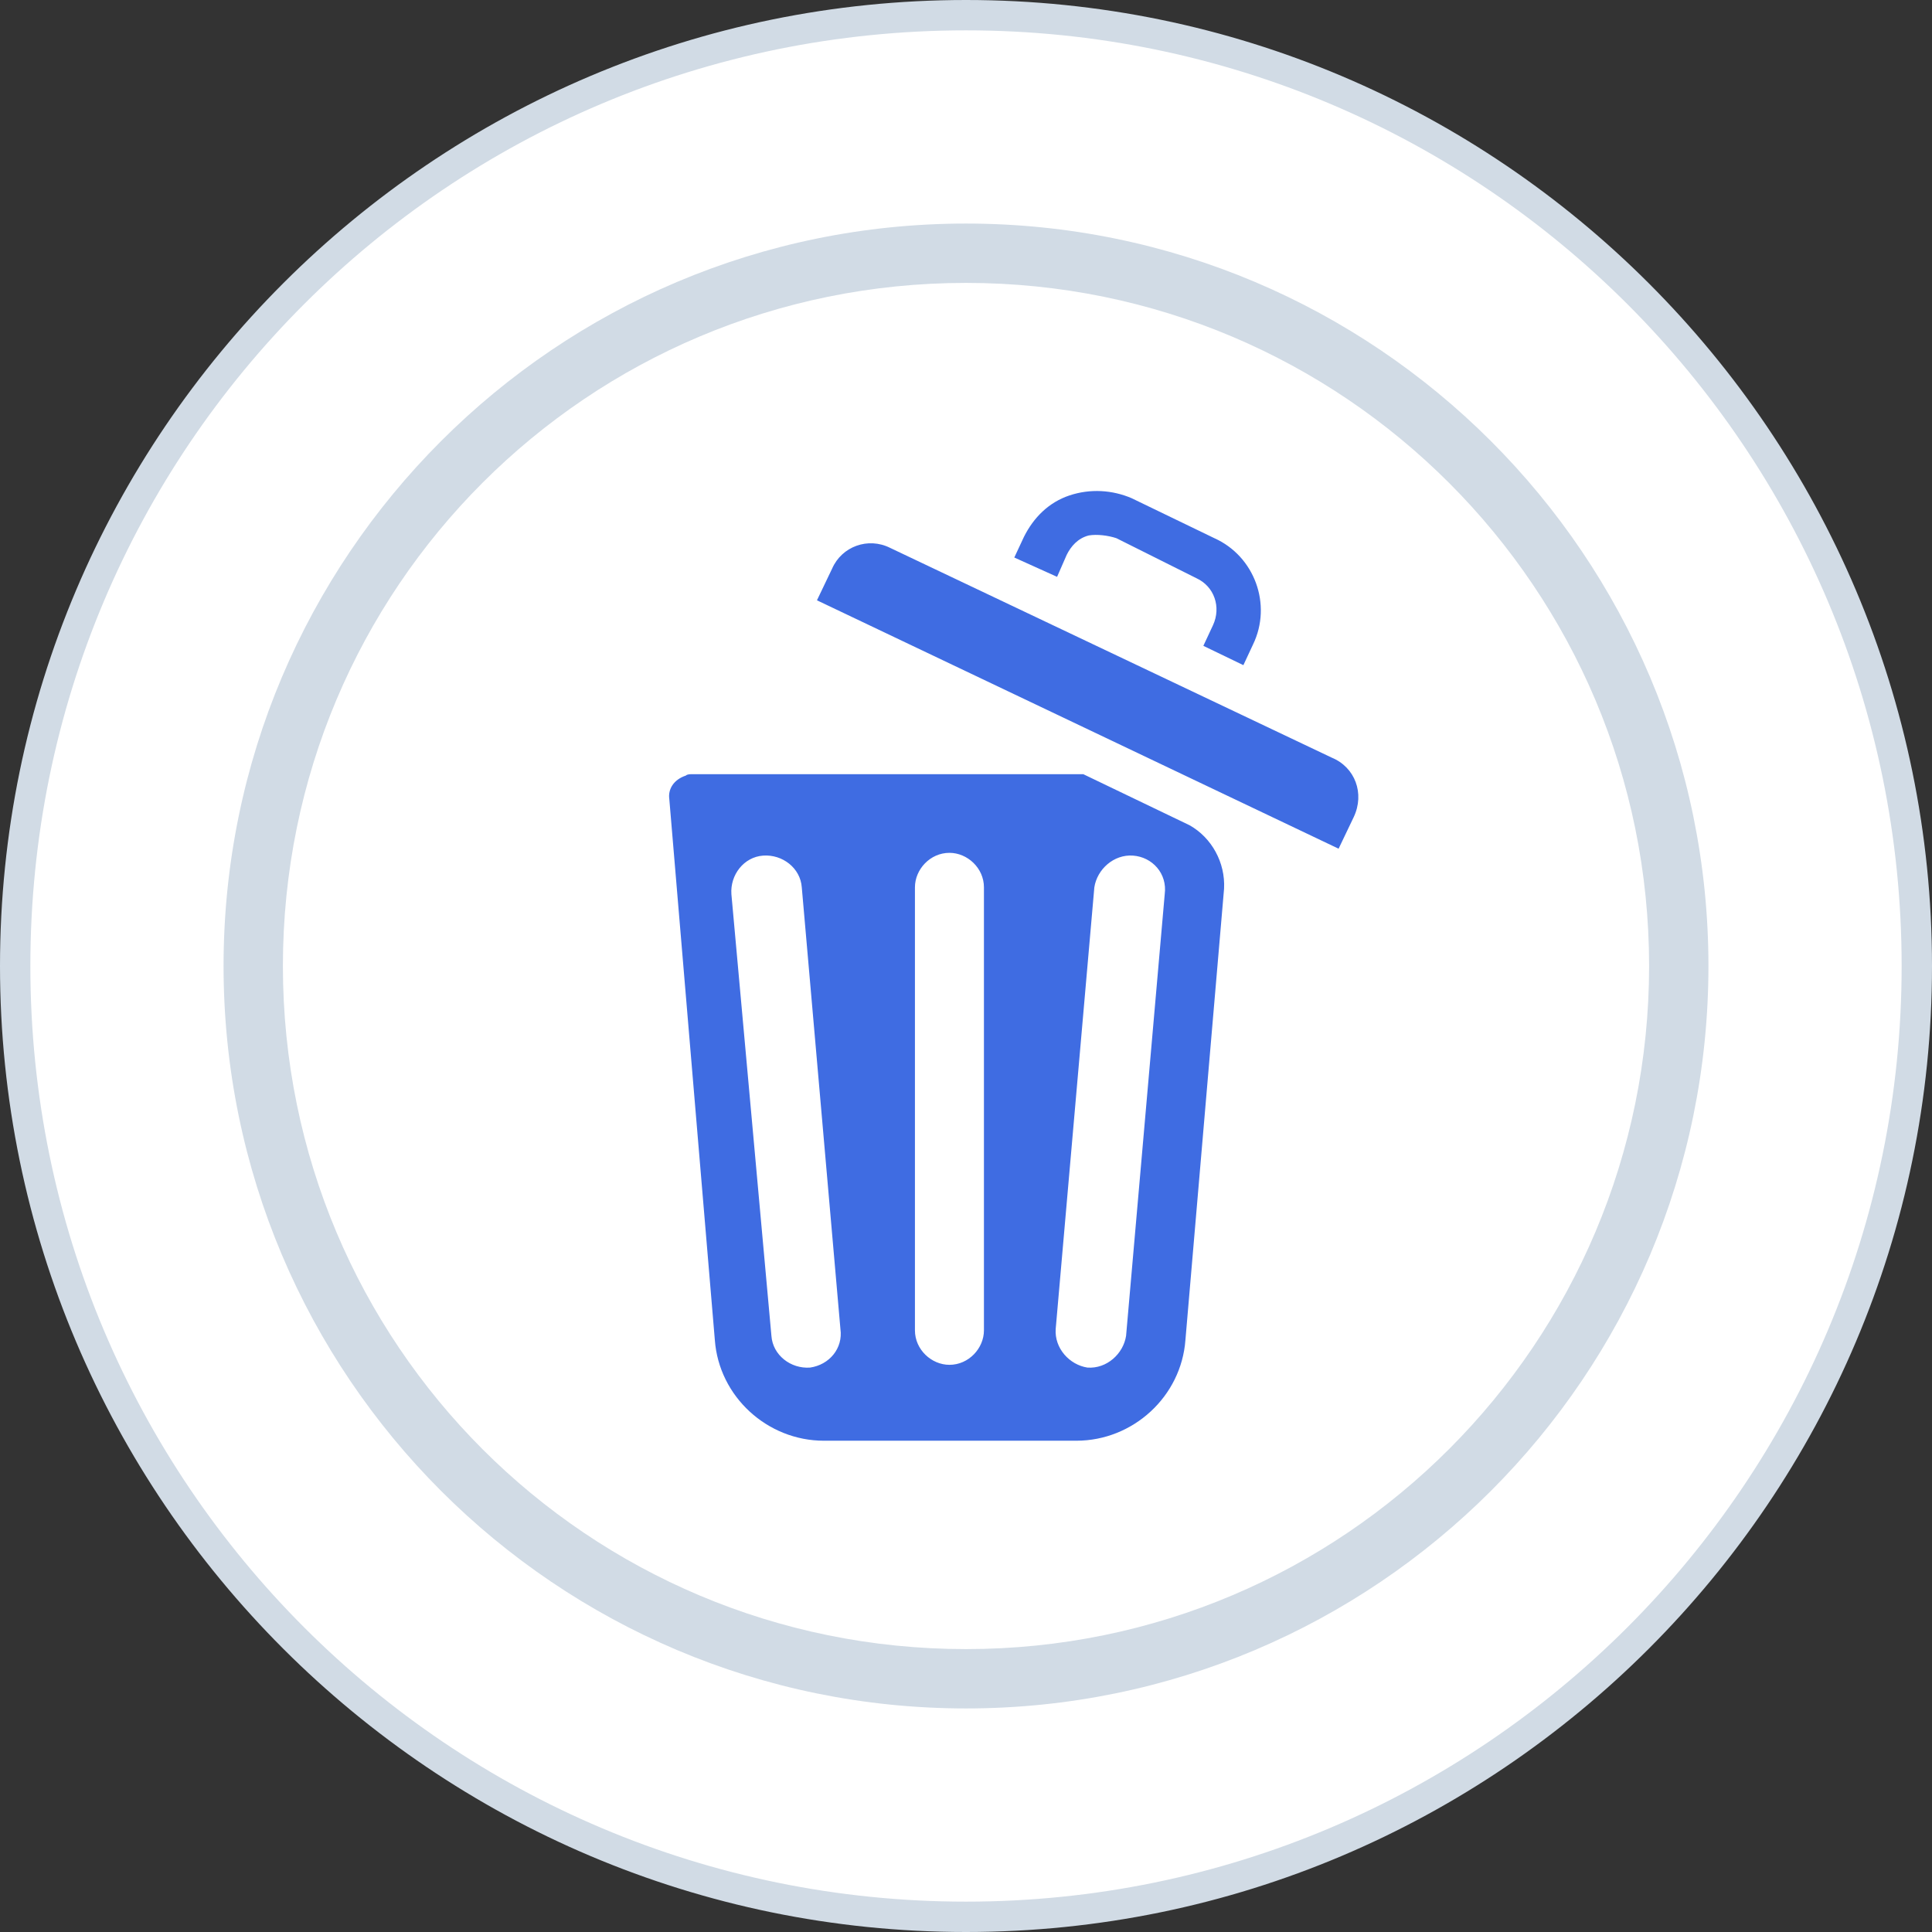
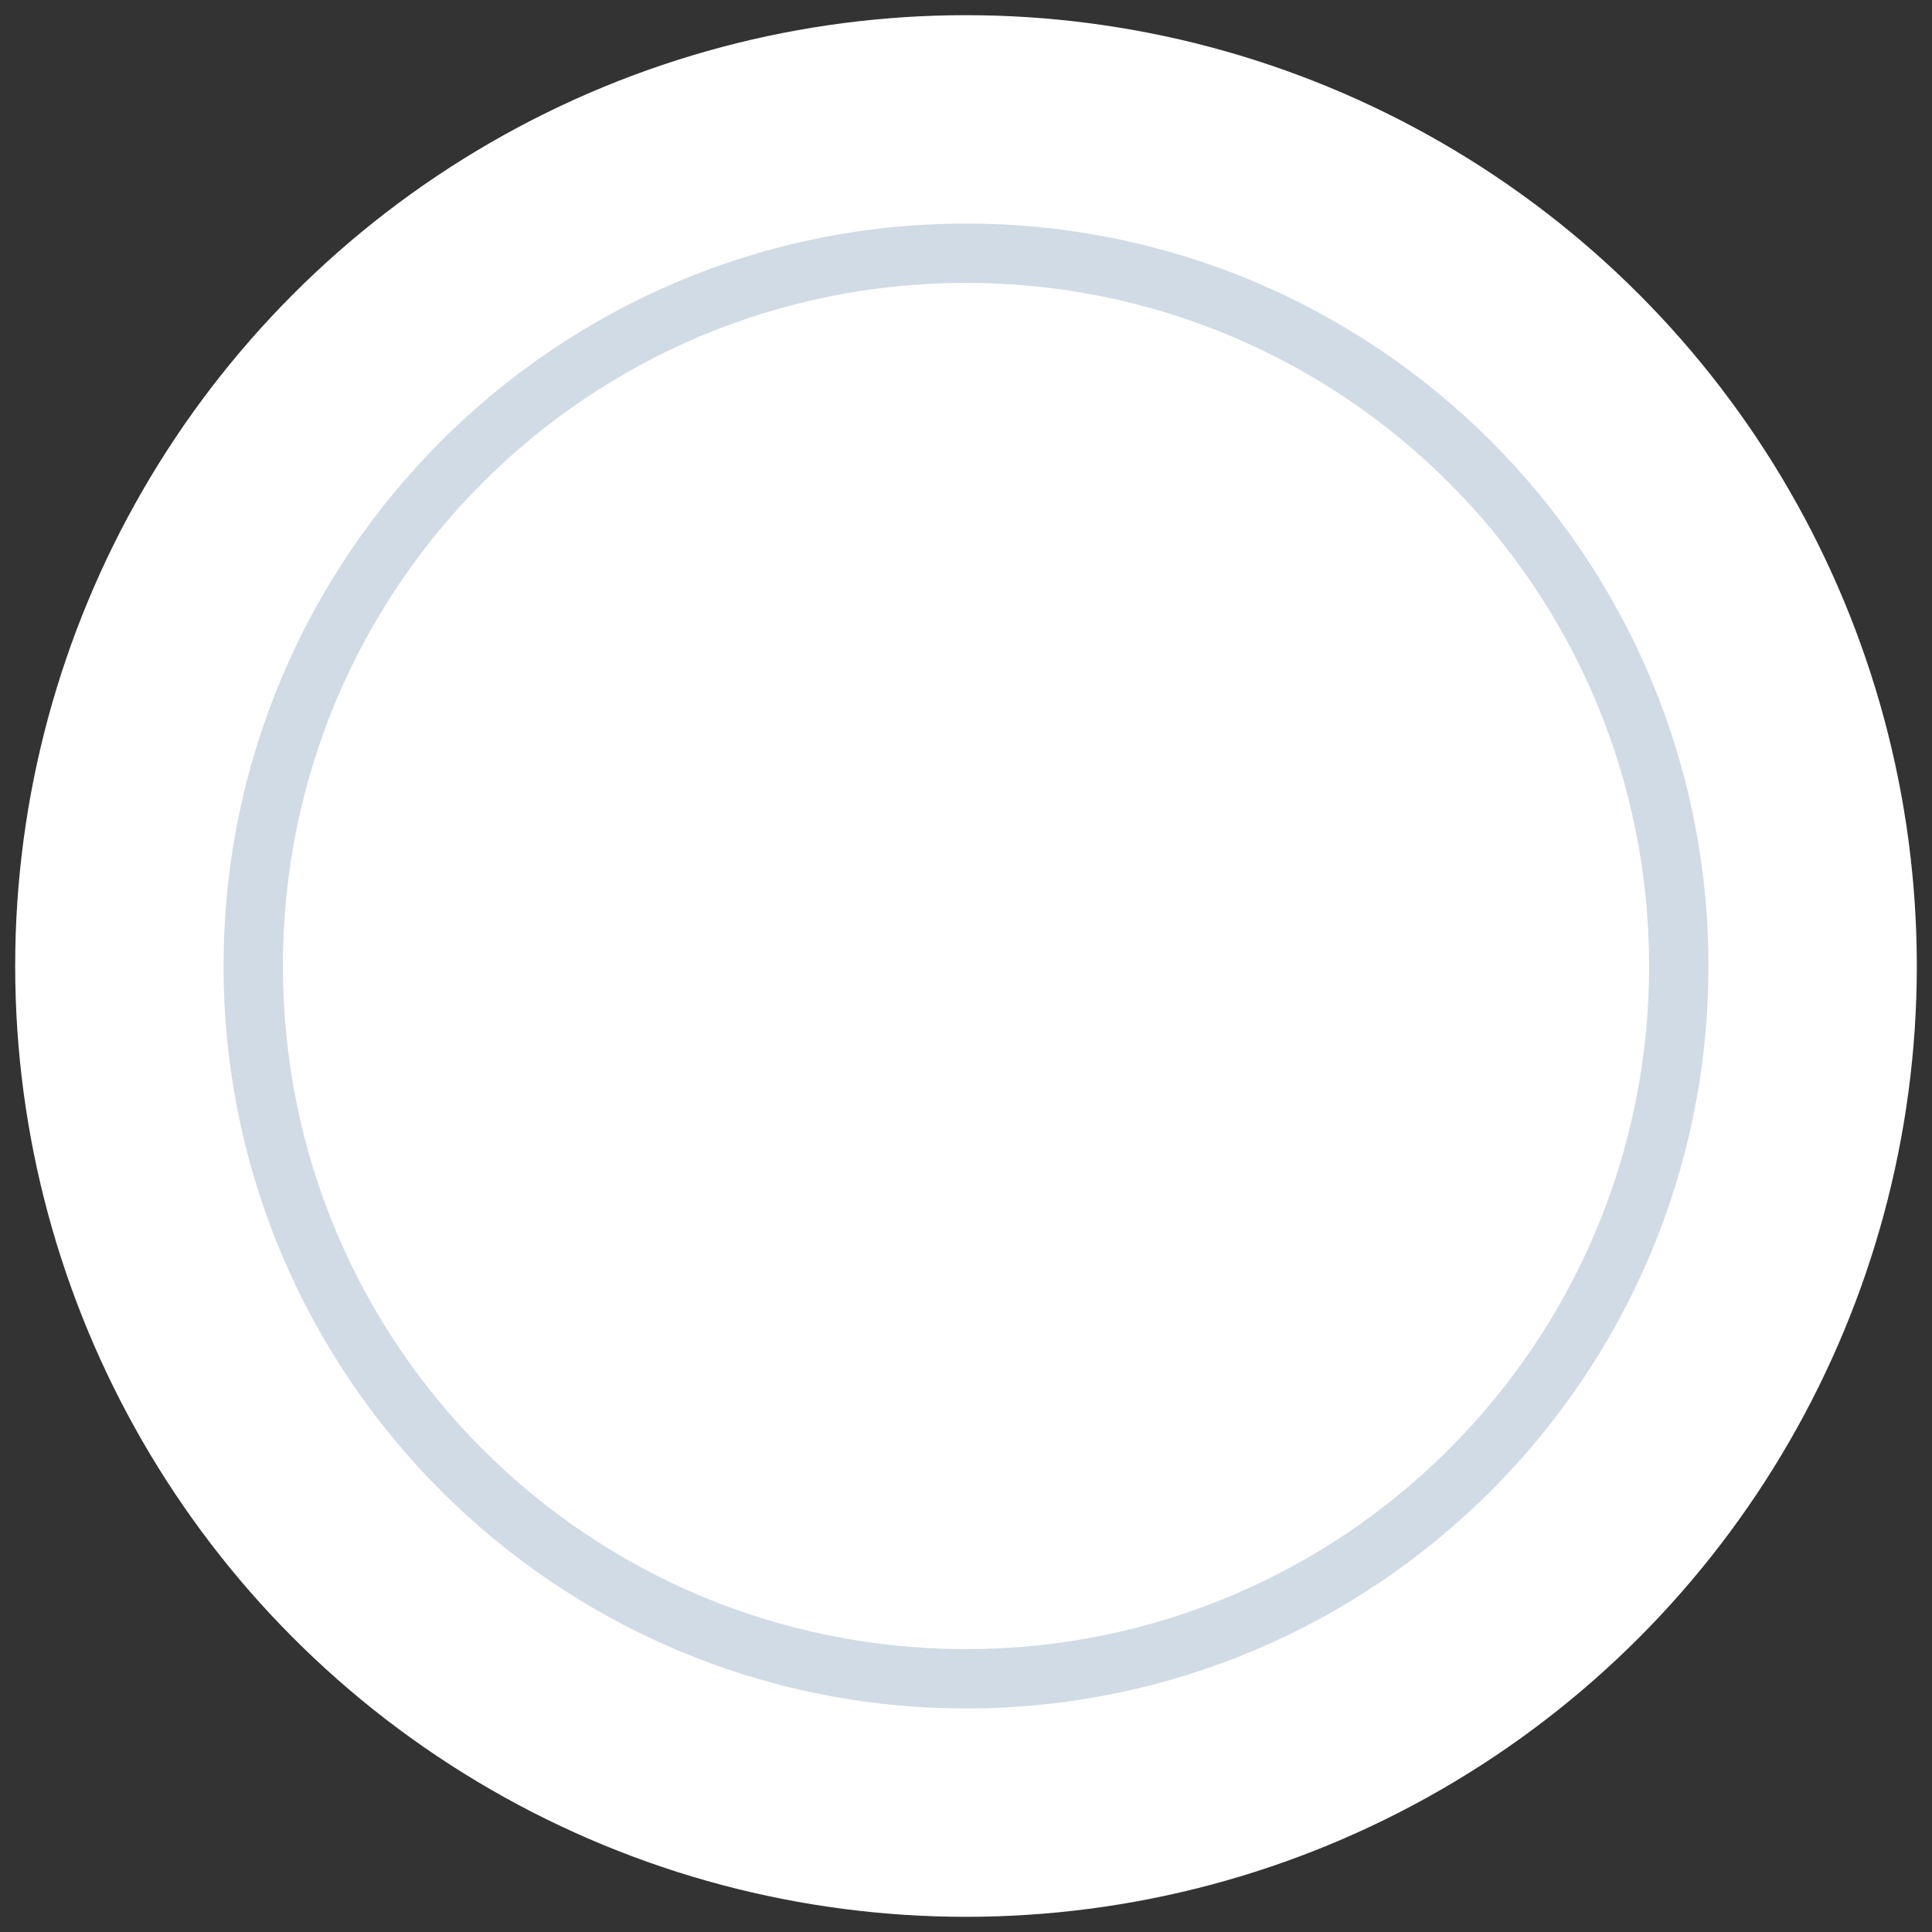
<svg xmlns="http://www.w3.org/2000/svg" version="1.1" id="Шар_1" x="0px" y="0px" viewBox="0 0 140 140" style="enable-background:new 0 0 140 140;" xml:space="preserve">
  <rect x="0" y="0" width="140" height="140" fill="#333333" stroke="none" />
  <style type="text/css">
	.st0{fill:#FFFFFF;}
	.st1{fill:#D1DBE5;}
	.st2{fill:#3F6CE2;}
</style>
  <g>
    <circle class="st0" cx="70" cy="70" r="68.9" />
-     <path class="st1" d="M70,2.2c37.5,0,67.8,30.4,67.8,67.8s-30.4,67.8-67.8,67.8S2.2,107.5,2.2,70S32.5,2.2,70,2.2 M70,0   C31.4,0,0,31.4,0,70s31.4,70,70,70s70-31.4,70-70S108.6,0,70,0L70,0z" />
  </g>
  <g>
    <circle class="st0" cx="70" cy="70" r="51.7" />
    <path class="st1" d="M70,20.5c27.4,0,49.5,22.2,49.5,49.5S97.4,119.5,70,119.5S20.5,97.4,20.5,70S42.6,20.5,70,20.5 M70,16.2   c-29.7,0-53.8,24.1-53.8,53.8s24.1,53.8,53.8,53.8s53.8-24.1,53.8-53.8S99.7,16.2,70,16.2L70,16.2z" />
  </g>
-   <path class="st2" d="M98.1,59.2l-1.1,2.3l-37.8-18l1.1-2.3c0.7-1.6,2.6-2.3,4.2-1.5l32,15.2C98.2,55.6,98.9,57.5,98.1,59.2z   M76.6,41.8C76.6,41.8,76.7,41.8,76.6,41.8l0.7-1.6c0.3-0.6,0.8-1.2,1.6-1.4c0.6-0.1,1.4,0,2,0.2l5.8,2.9c1.3,0.6,1.8,2.1,1.2,3.4  l-0.7,1.5l0,0l2.9,1.4l0,0l0.7-1.5c1.4-2.9,0.1-6.4-2.8-7.7l-6-2.9c-1.4-0.6-3-0.7-4.5-0.2c-1.5,0.5-2.6,1.6-3.3,3l-0.7,1.5l0,0  L76.6,41.8z M88.7,64.4l-2.8,32.7c-0.3,4.1-3.8,7.3-7.9,7.3H59.7c-4.1,0-7.6-3.2-7.9-7.3l-3.3-39.2c-0.1-0.7,0.3-1.4,1.2-1.7  c0.1-0.1,0.3-0.1,0.5-0.1h28.3l7.7,3.7C87.8,60.7,88.8,62.5,88.7,64.4z M60.9,96.3l-2.8-32c-0.1-1.4-1.4-2.4-2.8-2.3  s-2.4,1.4-2.3,2.8l2.9,32c0.1,1.4,1.4,2.4,2.8,2.3C60.1,98.9,61.1,97.7,60.9,96.3z M71.3,64.3c0-1.4-1.2-2.5-2.5-2.5  c-1.4,0-2.5,1.2-2.5,2.5v32.1c0,1.4,1.2,2.5,2.5,2.5c1.4,0,2.5-1.2,2.5-2.5V64.3z M82.1,62c-1.4-0.1-2.6,1-2.8,2.3l-2.8,32  c-0.1,1.4,1,2.6,2.3,2.8c1.4,0.1,2.6-1,2.8-2.3l2.8-32C84.6,63.3,83.5,62.1,82.1,62z" />
</svg>